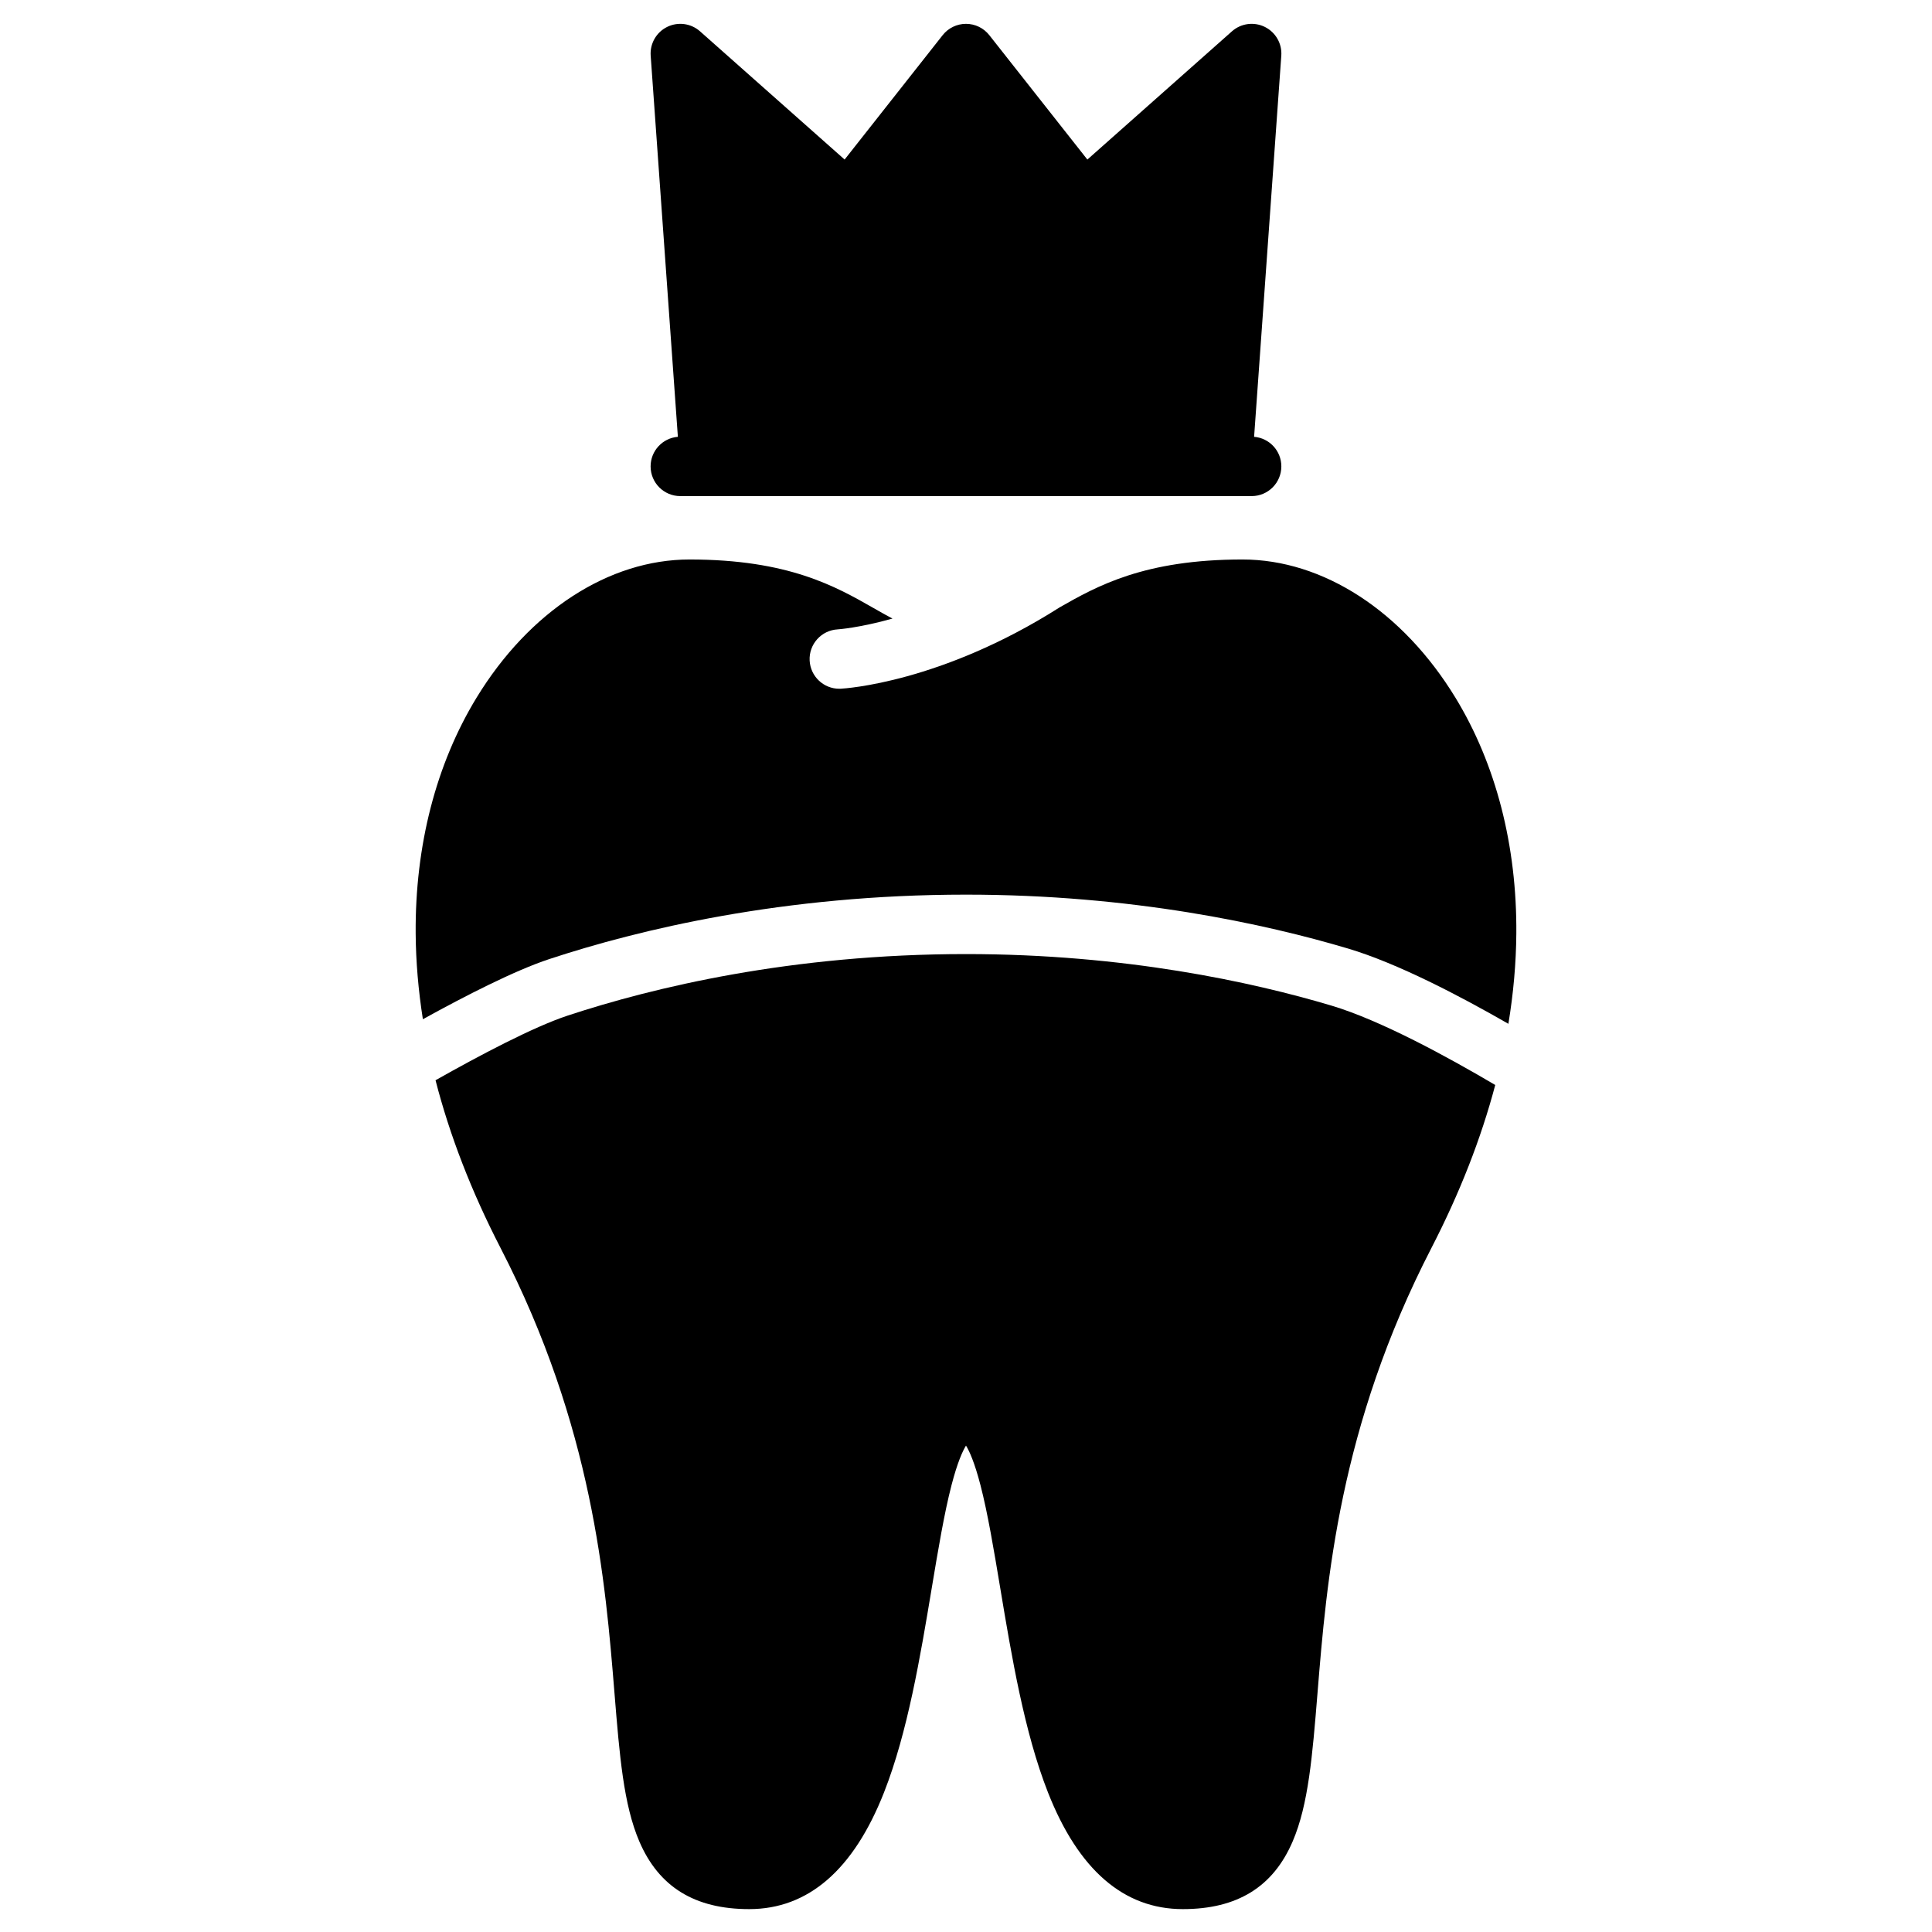
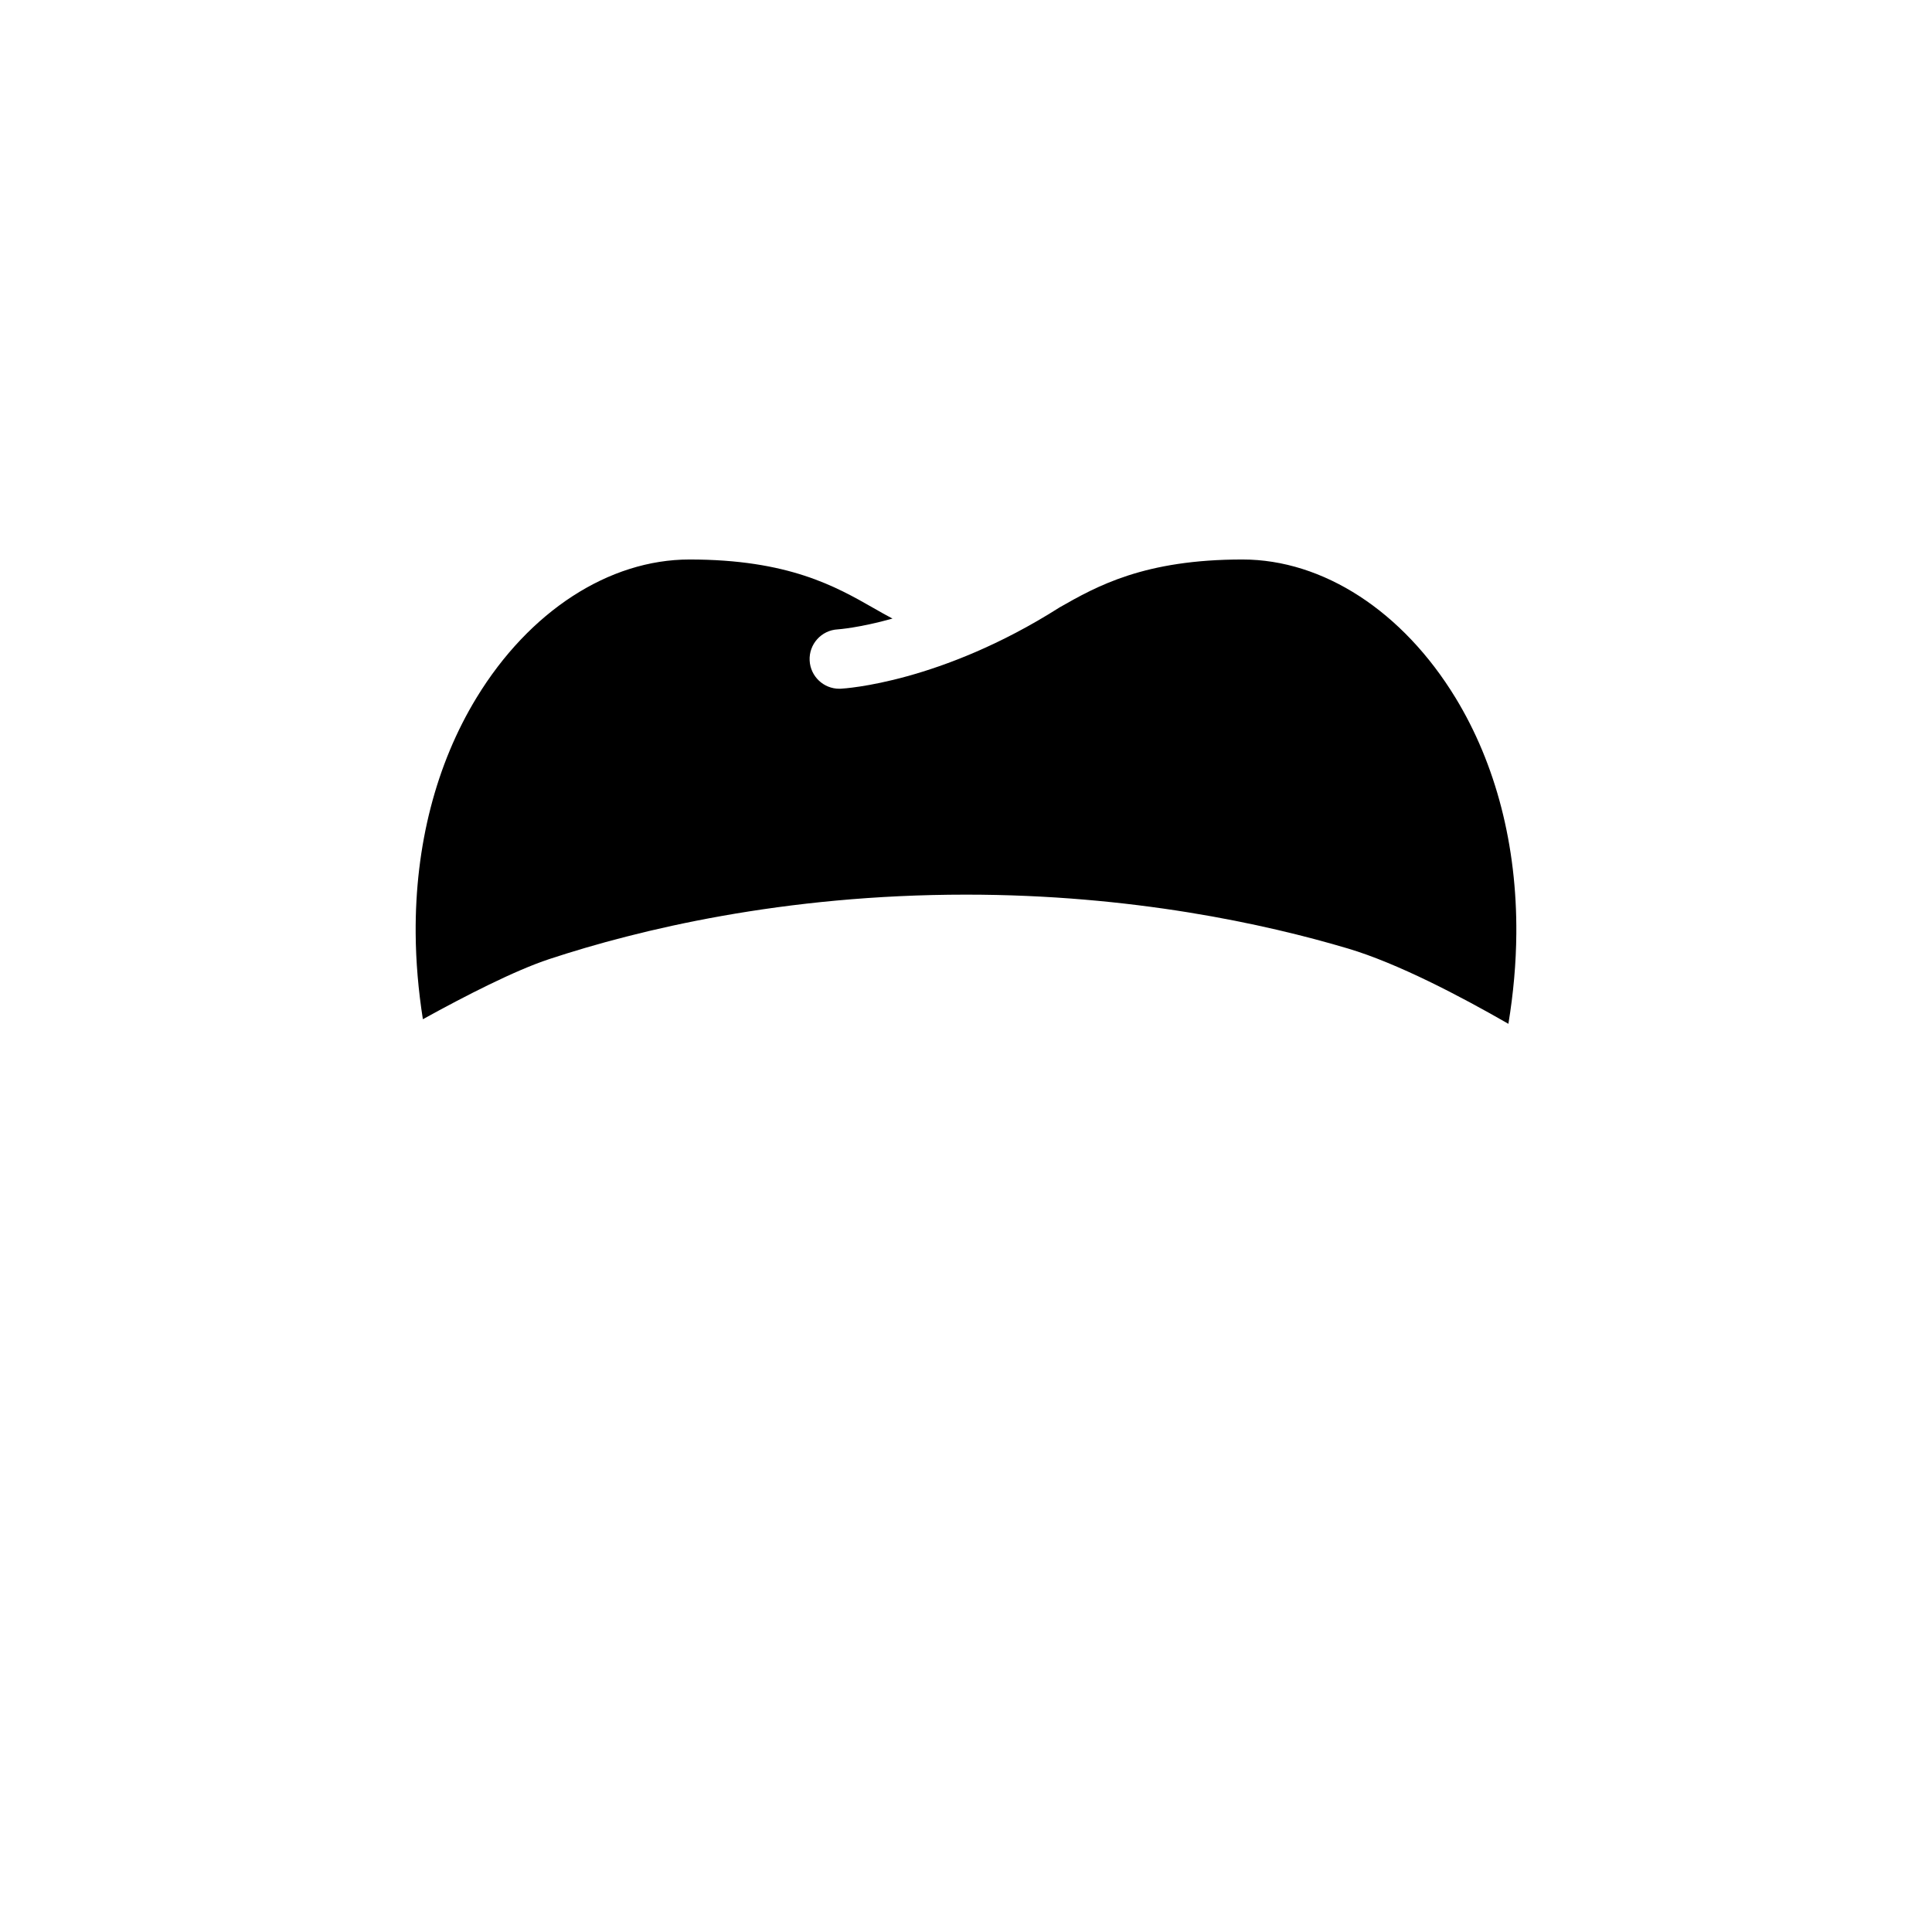
<svg xmlns="http://www.w3.org/2000/svg" fill="#000000" width="800px" height="800px" version="1.1" viewBox="144 144 512 512">
  <g>
-     <path d="m476.35 259.76 7.207-101.01c0.227-3.191-1.5-6.203-4.371-7.621-2.871-1.414-6.312-0.953-8.707 1.172l-38.316 33.984-25.984-32.965c-1.492-1.898-3.769-3.004-6.18-3.004s-4.688 1.105-6.184 3l-25.984 32.965-38.316-33.98c-2.394-2.125-5.836-2.586-8.707-1.172-2.871 1.414-4.598 4.43-4.371 7.621l7.207 101.01c-4.043 0.328-7.227 3.711-7.227 7.84 0 4.348 3.523 7.871 7.871 7.871h143.6 0.012 0.012 7.785c4.348 0 7.871-3.523 7.871-7.871 0.008-4.129-3.176-7.512-7.219-7.84z" />
    <path d="m289.55 398.17c23.645-7.793 62-17.082 110.45-17.082 43.973 0 79.312 7.766 101.22 14.277 13.121 3.902 29.754 12.613 42.52 19.957 1.332-8.074 2.043-16.059 2.102-23.93 0.172-23.285-5.402-44.887-16.117-62.469-13.988-22.949-35.094-36.652-56.465-36.652-25.965 0-38.504 7.012-48.52 12.73-0.023 0.016-0.043 0.031-0.066 0.047-31.34 19.879-56.773 21.41-57.84 21.465-0.137 0.008-0.277 0.012-0.414 0.012-4.16 0-7.637-3.262-7.856-7.465-0.227-4.336 3.102-8.035 7.438-8.27 0.168-0.012 5.68-0.391 14.516-2.859-1.621-0.852-3.25-1.777-4.957-2.754-10.066-5.75-22.594-12.906-48.824-12.906-21.371 0-42.477 13.699-56.465 36.652-10.715 17.582-16.289 39.184-16.117 62.469 0.055 7.473 0.707 15.055 1.91 22.715 11.262-6.219 24.387-12.938 33.488-15.938z" />
-     <path d="m496.73 410.46c-20.902-6.215-54.656-13.621-96.73-13.621-46.359 0-82.969 8.859-105.52 16.289-9.145 3.012-23.602 10.676-35.059 17.148 3.754 14.594 9.492 29.445 17.227 44.441 24.465 47.445 27.785 88.289 30.207 118.11 1.336 16.441 2.391 29.426 6.566 39.16 5.18 12.078 14.703 17.949 29.117 17.949 15.637 0 27.66-10.402 35.734-30.922 6.277-15.945 9.648-36.172 12.625-54.016 1.715-10.27 3.332-19.969 5.269-27.434 1.574-6.066 2.953-9.043 3.832-10.469 0.879 1.426 2.258 4.402 3.832 10.469 1.938 7.465 3.555 17.164 5.269 27.434 2.977 17.844 6.352 38.07 12.625 54.016 8.074 20.52 20.098 30.922 35.734 30.922 14.414 0 23.938-5.871 29.117-17.953 4.176-9.734 5.231-22.719 6.566-39.16 2.422-29.824 5.742-70.664 30.207-118.11 7.512-14.566 13.148-28.992 16.906-43.18-12.438-7.344-30.379-17.164-43.527-21.074z" />
  </g>
</svg>